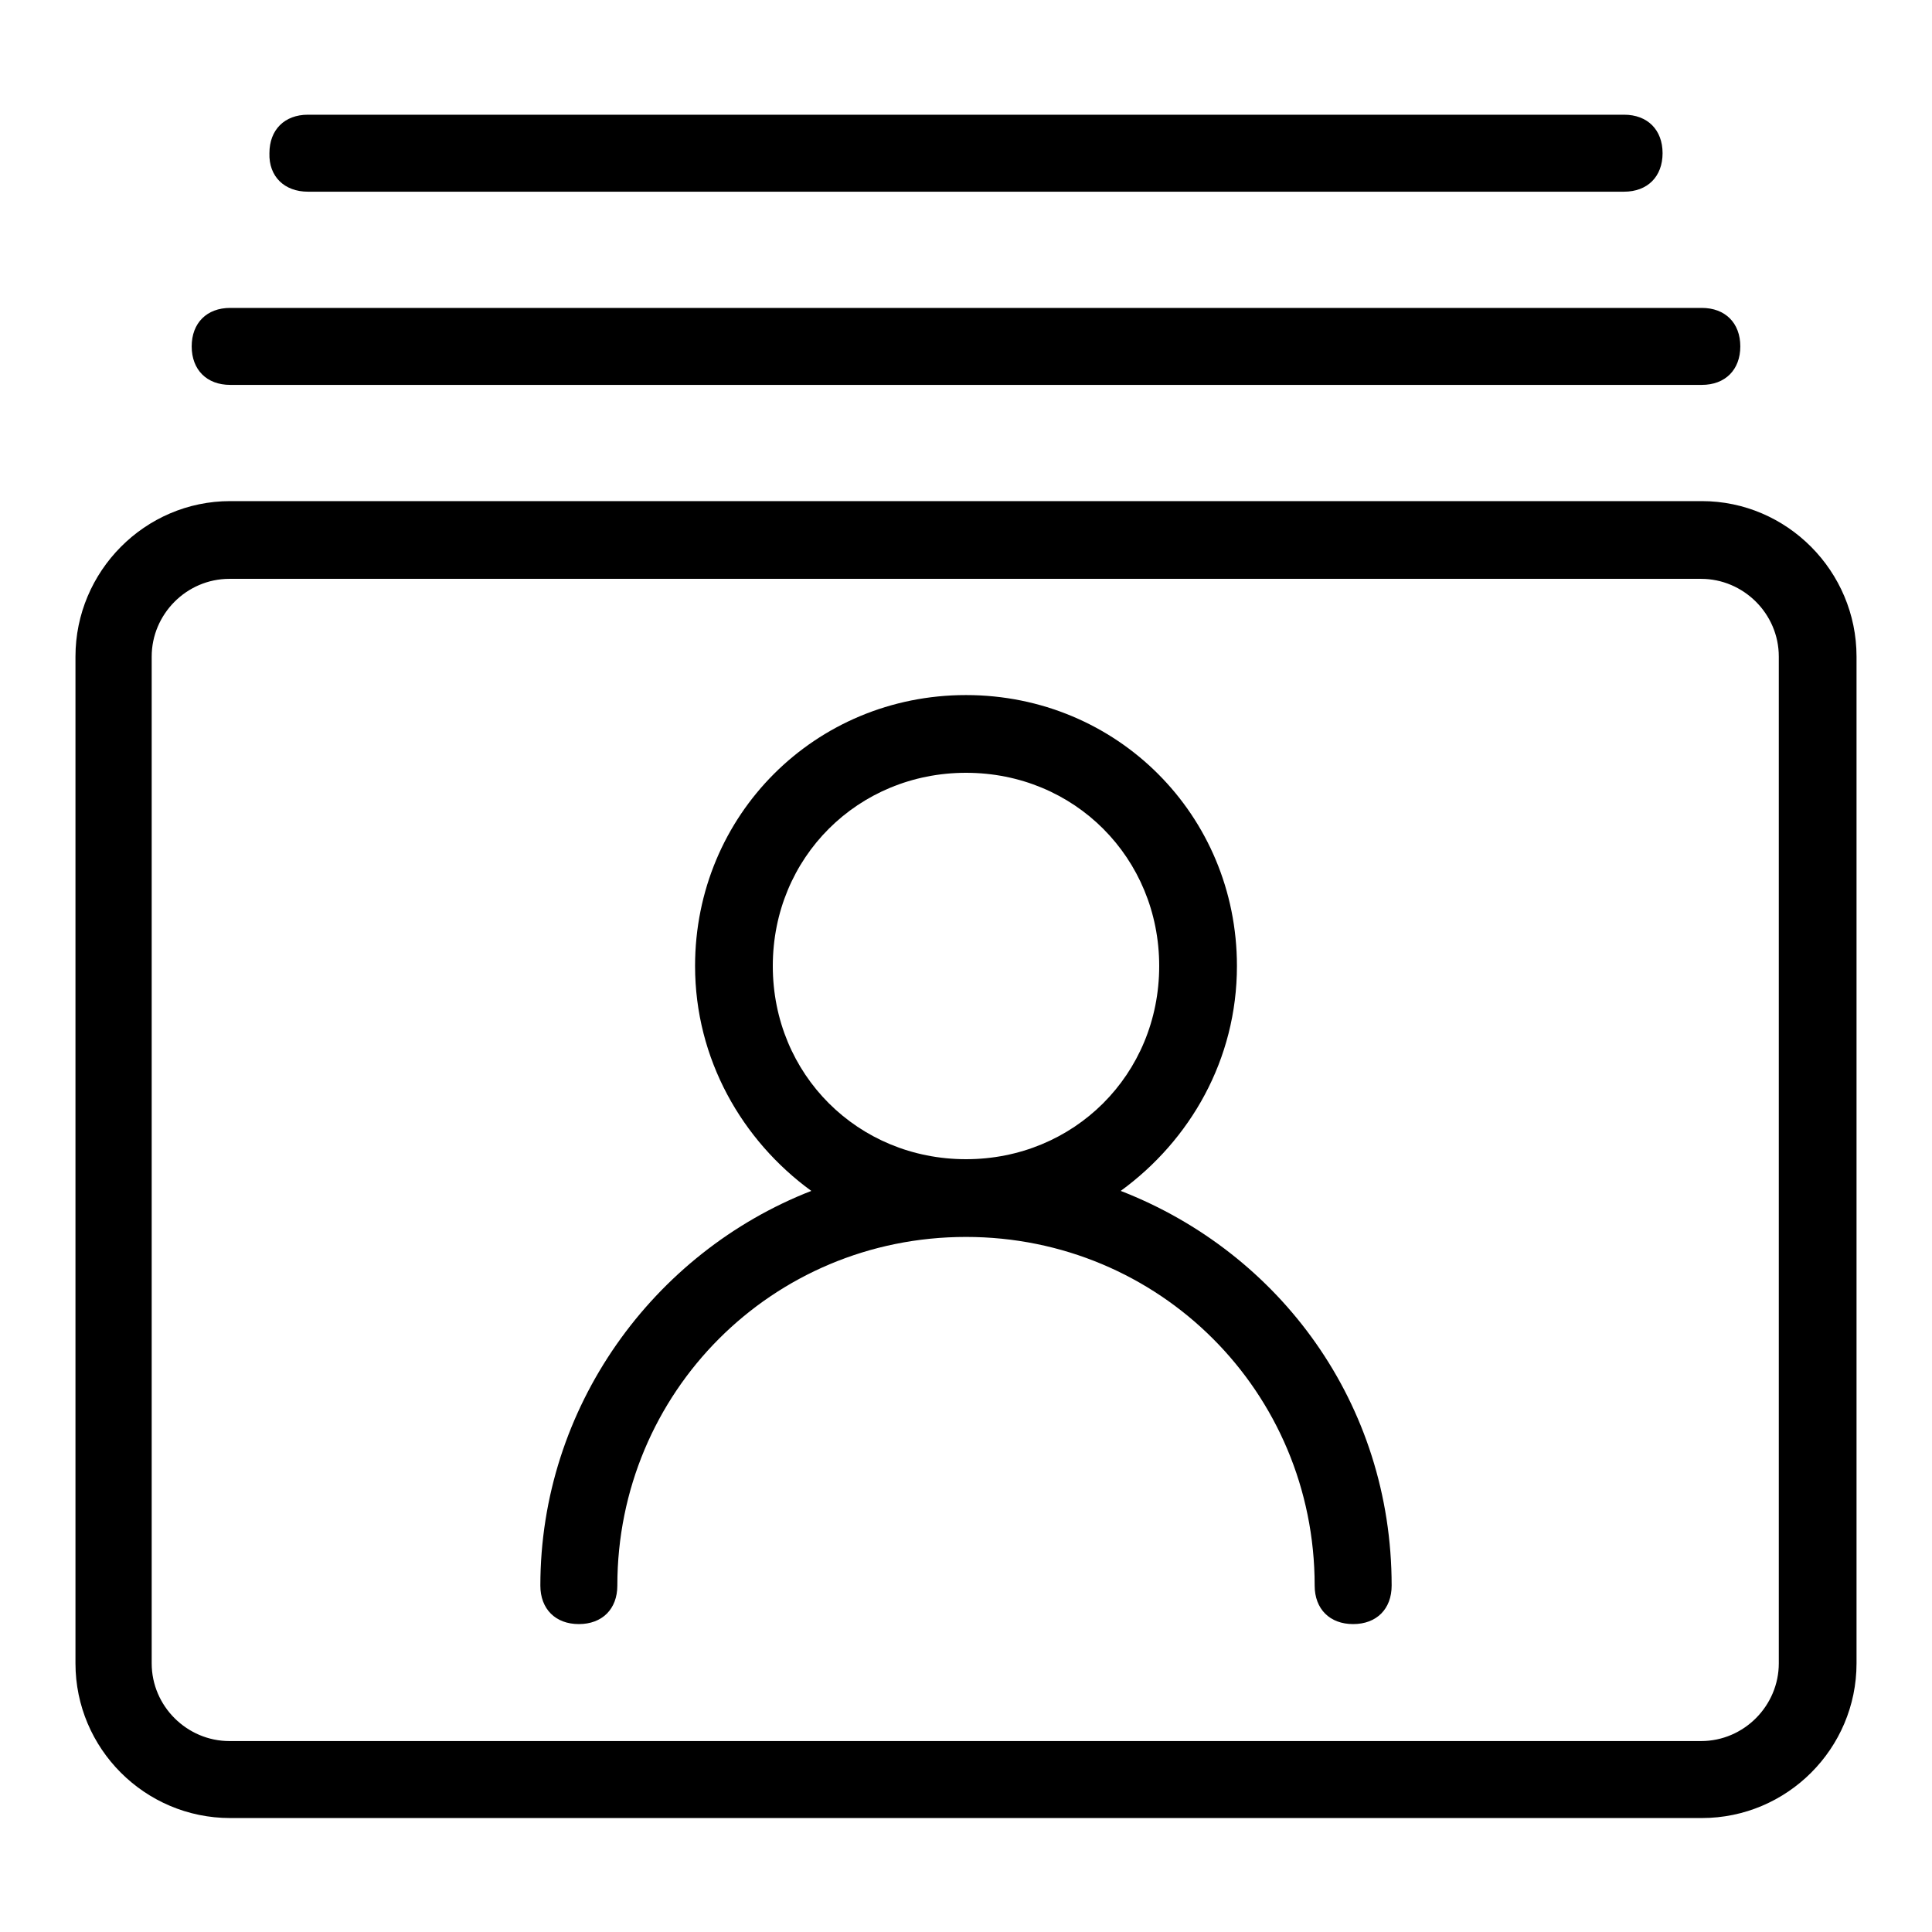
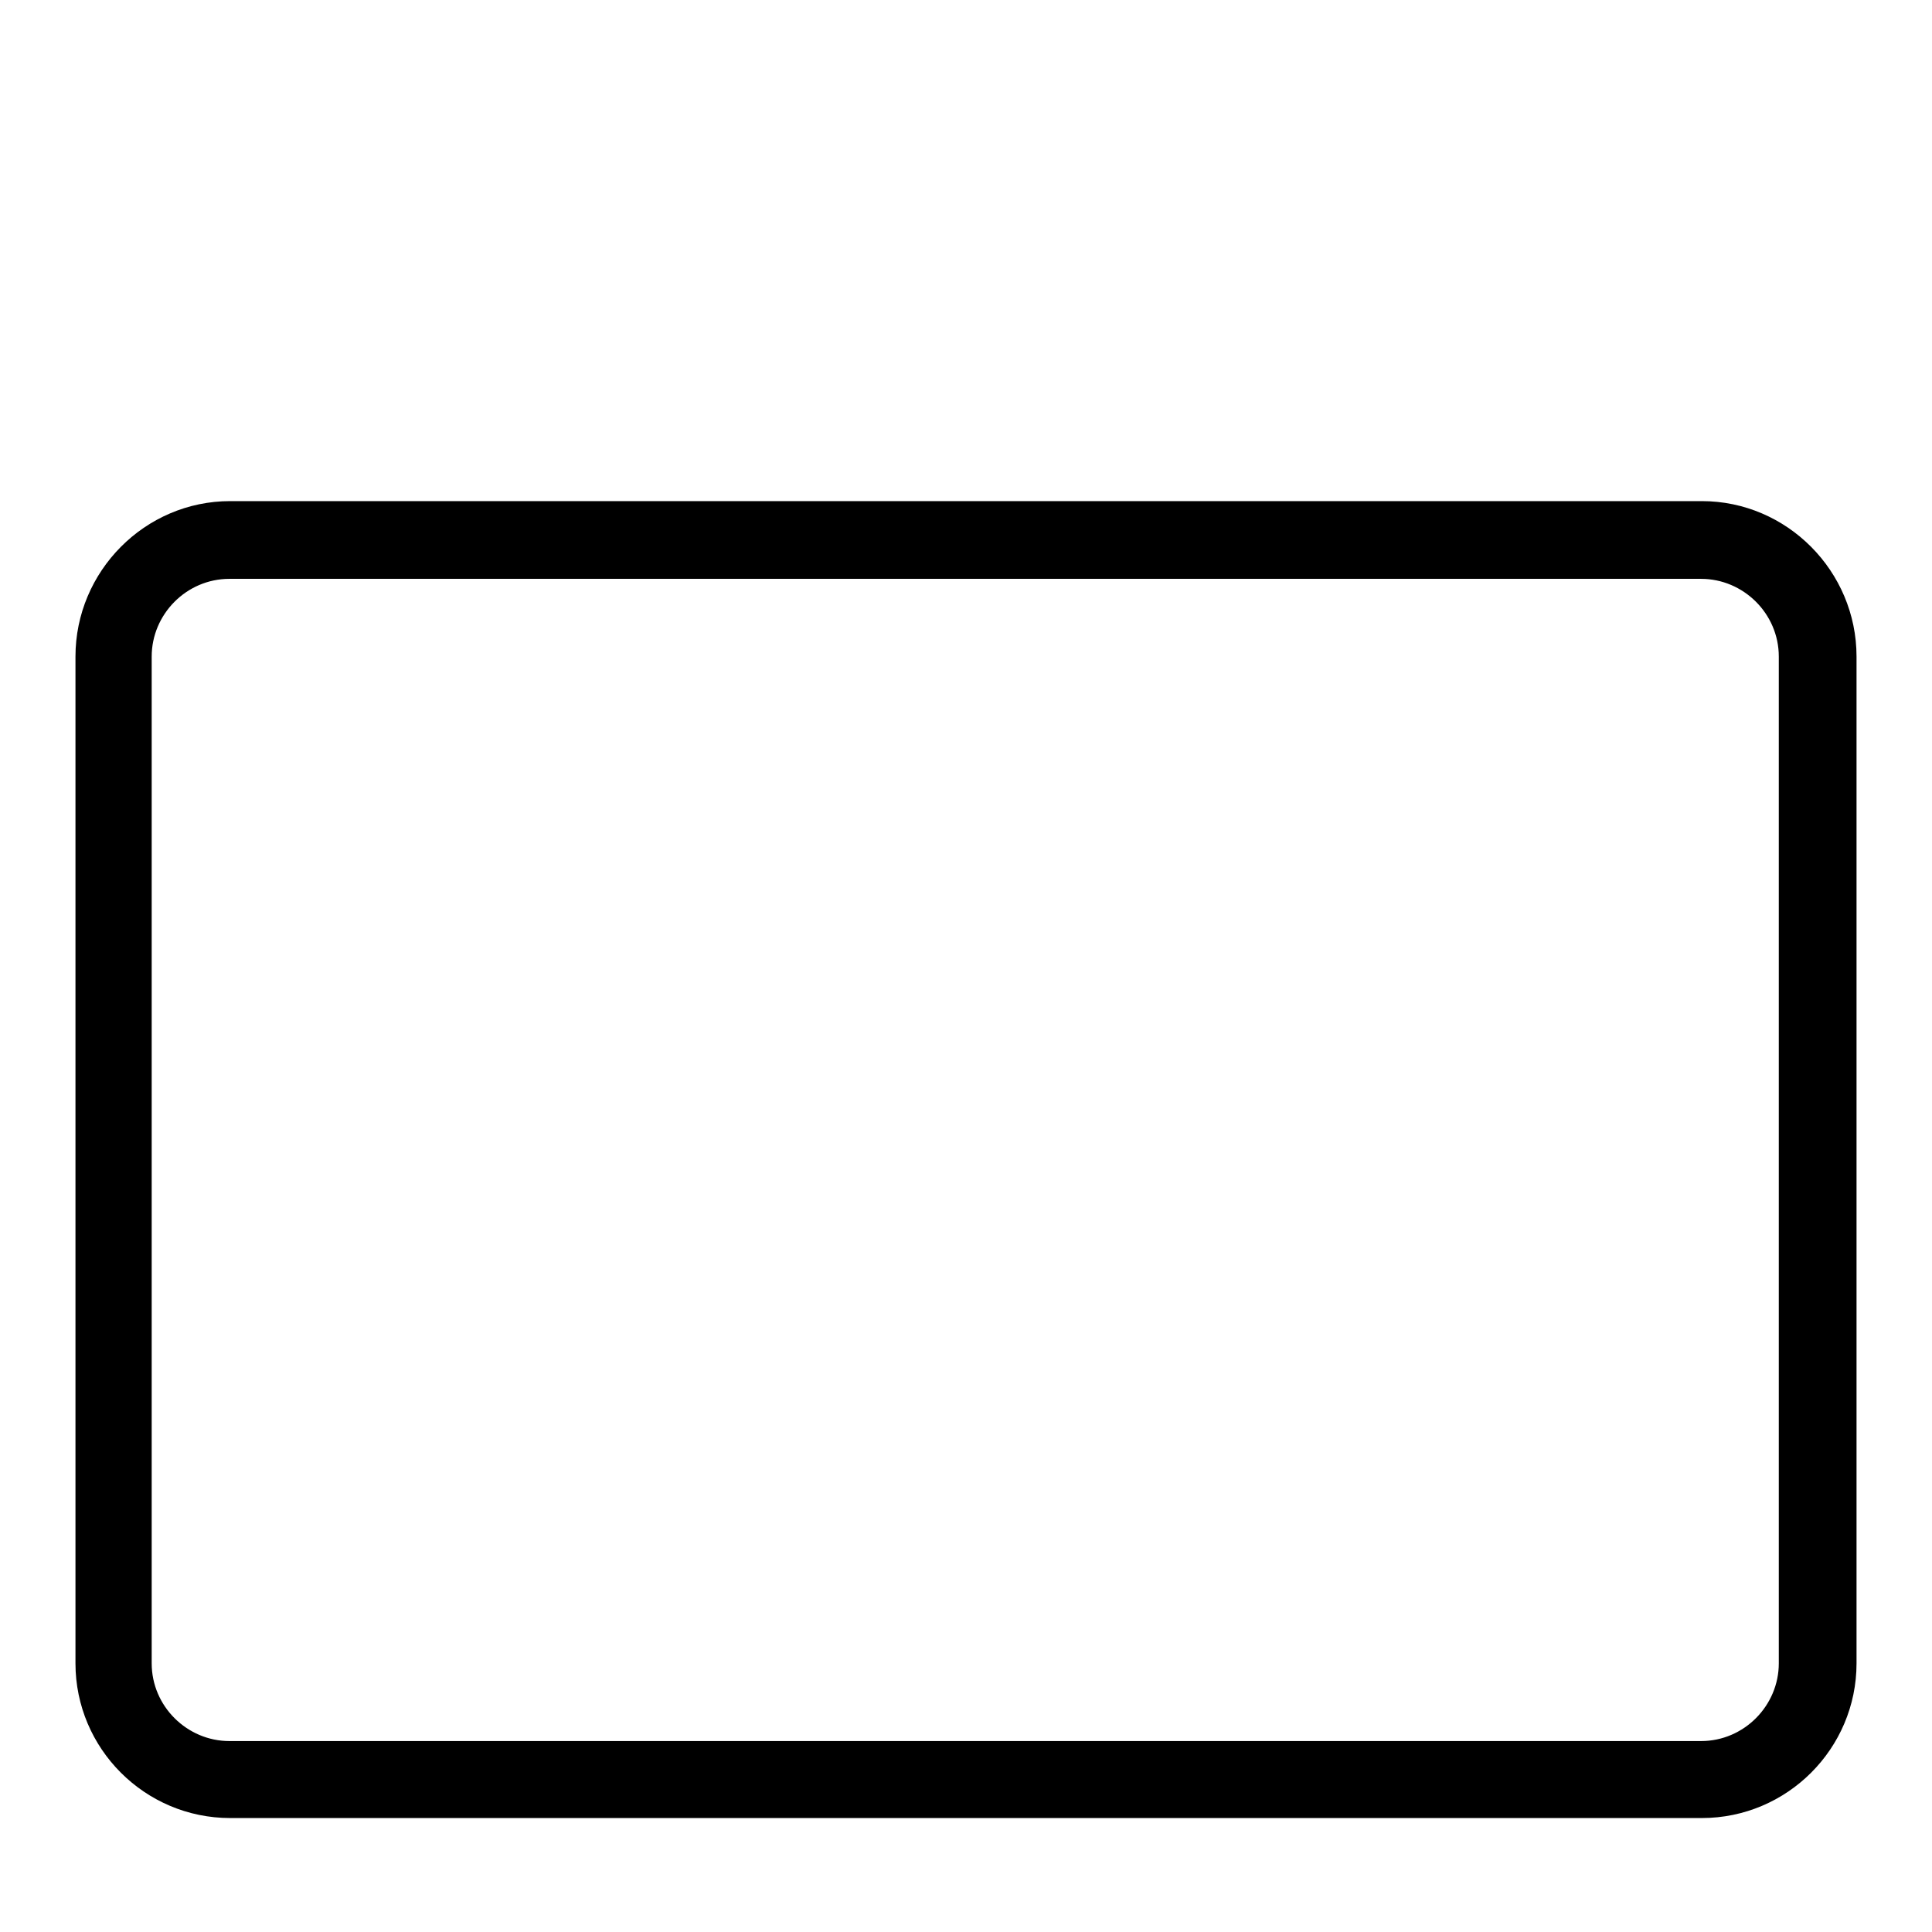
<svg xmlns="http://www.w3.org/2000/svg" version="1.1" x="0px" y="0px" viewBox="0 0 256 256" enable-background="new 0 0 256 256" xml:space="preserve">
  <g>
    <g>
-       <path fill="#000000" d="M148.5,157.8c9.2-6.7,15.4-17.4,15.4-29.8c0-20-15.9-35.9-35.9-35.9S92.1,108,92.1,128c0,12.3,6.2,23.1,15.4,29.8c-21,8.2-35.9,28.7-35.9,52.3c0,3.1,2,5.1,5.1,5.1s5.1-2,5.1-5.1c0-25.6,20.5-46.2,46.2-46.2c25.6,0,46.2,20.5,46.2,46.2c0,3.1,2,5.1,5.1,5.1s5.1-2,5.1-5.1C184.4,186,169.6,166,148.5,157.8z M102.4,128c0-14.4,11.3-25.6,25.6-25.6c14.4,0,25.6,11.3,25.6,25.6c0,14.4-11.3,25.6-25.6,25.6S102.4,142.4,102.4,128z" />
      <path fill="#000000" d="M225.5,66.4h-195C19.2,66.4,10,75.7,10,87v133.4c0,11.3,9.2,20.5,20.5,20.5h195c11.3,0,20.5-9.2,20.5-20.5V87C246,75.7,236.8,66.4,225.5,66.4z M235.7,220.4c0,5.6-4.6,10.3-10.3,10.3h-195c-5.6,0-10.3-4.6-10.3-10.3V87c0-5.6,4.6-10.3,10.3-10.3h195c5.6,0,10.3,4.6,10.3,10.3V220.4L235.7,220.4z" />
-       <path fill="#000000" d="M30.5,51h195c3.1,0,5.1-2,5.1-5.1s-2-5.1-5.1-5.1h-195c-3.1,0-5.1,2-5.1,5.1S27.4,51,30.5,51z" />
-       <path fill="#000000" d="M40.8,25.4h174.4c3.1,0,5.1-2,5.1-5.1c0-3.1-2-5.1-5.1-5.1H40.8c-3.1,0-5.1,2-5.1,5.1C35.6,23.4,37.7,25.4,40.8,25.4z" />
    </g>
  </g>
</svg>